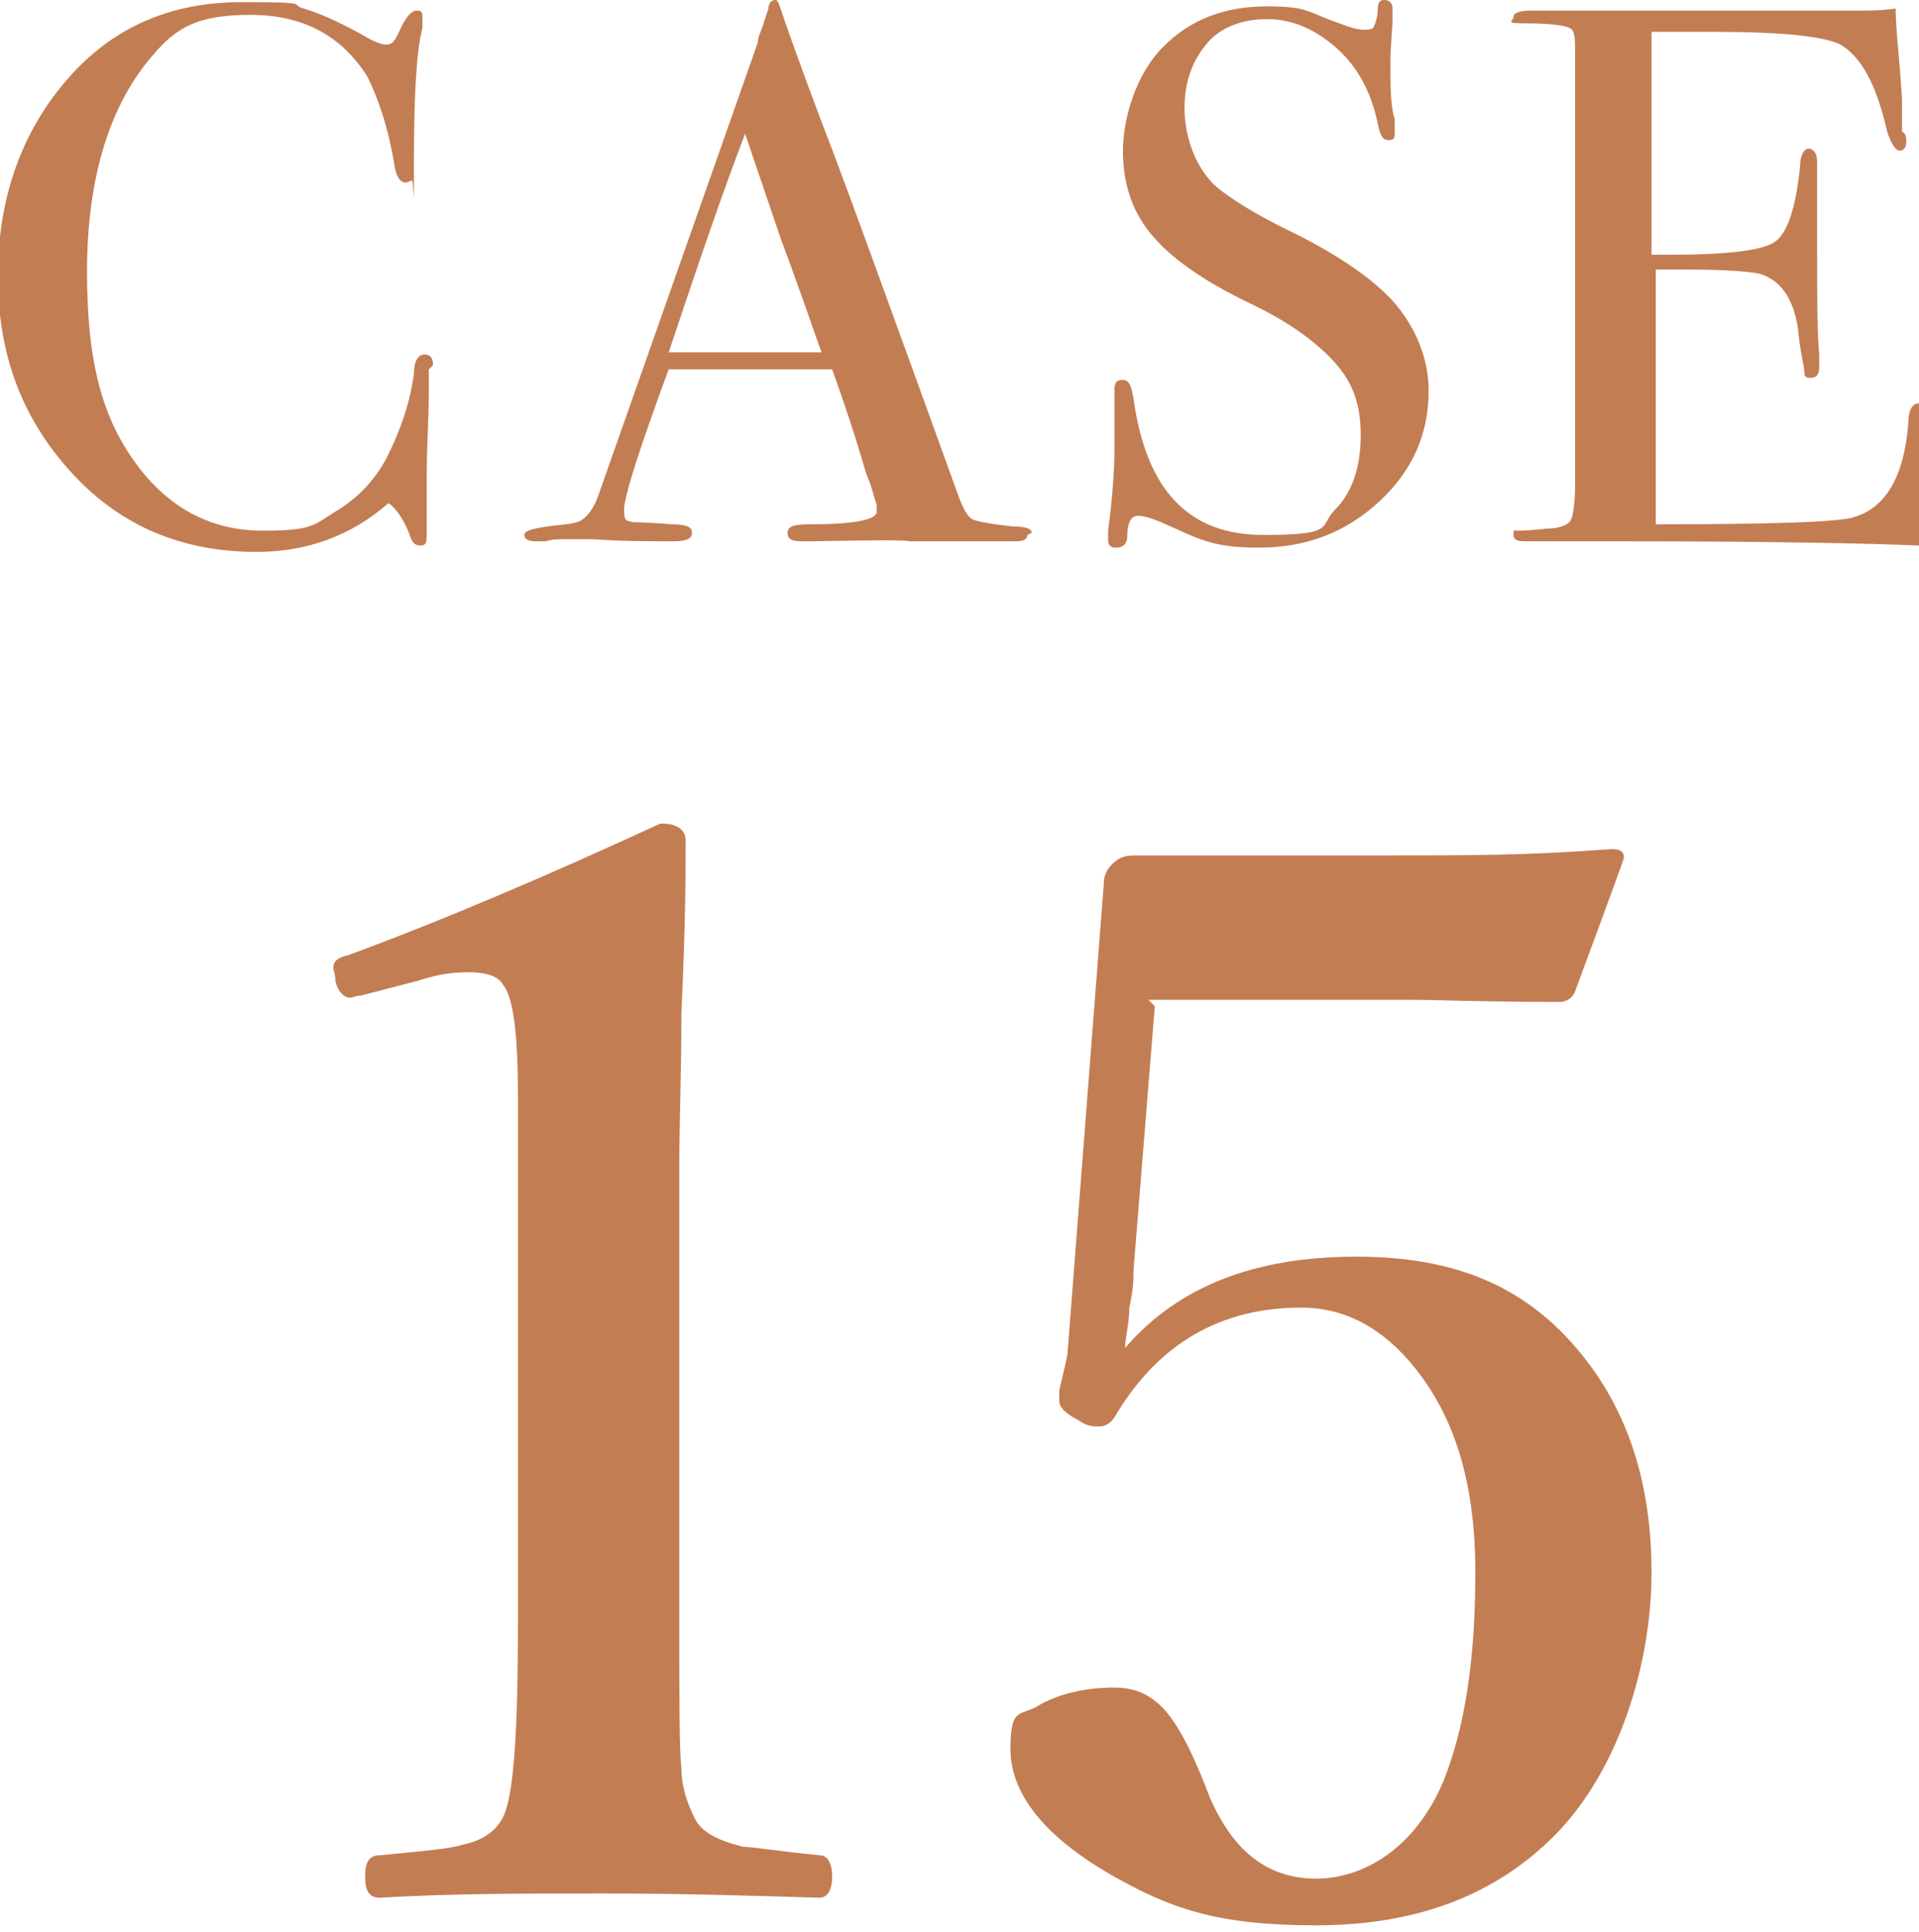
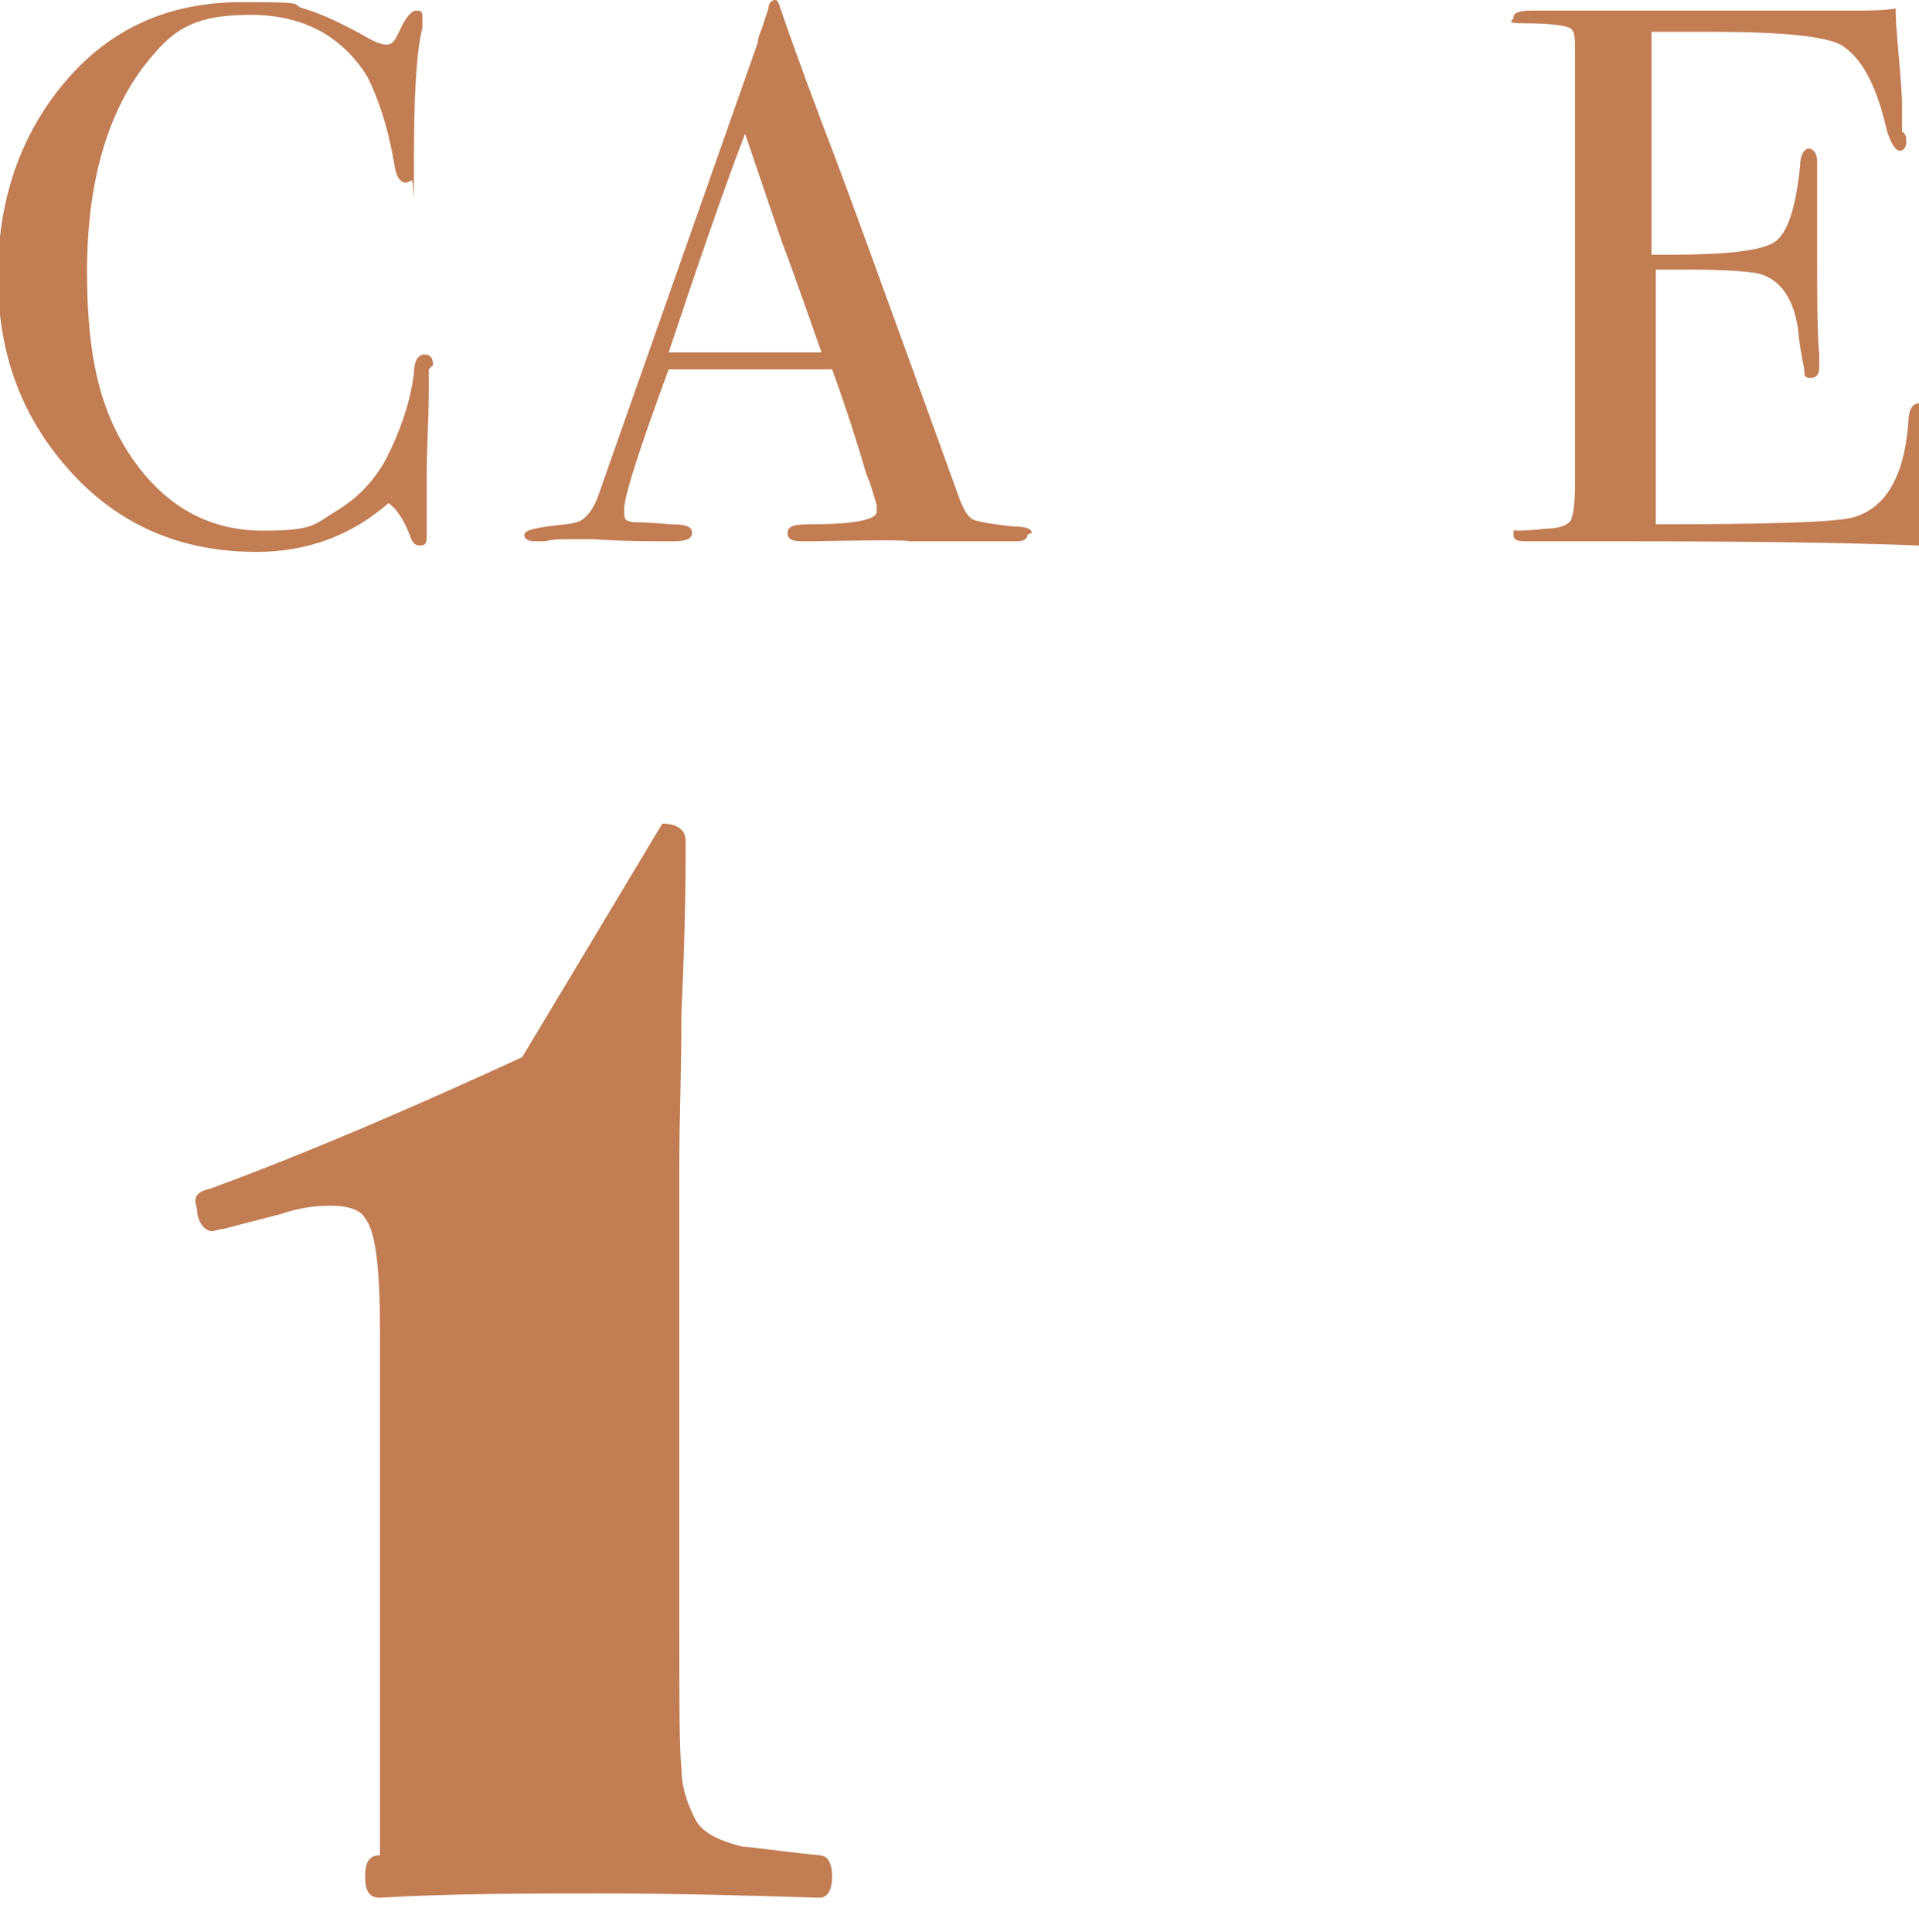
<svg xmlns="http://www.w3.org/2000/svg" id="_レイヤー_1" data-name=" レイヤー 1" version="1.1" viewBox="0 0 90.4 91">
  <defs>
    <style>
      .cls-1 {
        fill: #c37d53;
        stroke-width: 0px;
      }
    </style>
  </defs>
  <g>
    <path class="cls-1" d="M20.2,17.4s0,.3,0,1c0,1.4-.1,2.7-.1,4s0,.4,0,.9c0,.4,0,1,0,1.6v.3c0,.3,0,.5-.3.5s-.4-.2-.5-.5c-.3-.8-.7-1.3-1-1.5-1.7,1.5-3.8,2.3-6.2,2.3-3.5,0-6.4-1.2-8.7-3.7-2.3-2.5-3.5-5.5-3.5-9.3S1.1,6.1,3.2,3.7C5.3,1.3,8,.1,11.4.1s2.2.1,2.9.3,1.6.6,2.7,1.2c.5.3.9.5,1.2.5s.4-.2.6-.6c.3-.7.6-1,.8-1s.3,0,.3.3,0,.2,0,.5c-.3,1.2-.4,3.3-.4,6.4s0,.7-.1.8c0,0-.2.1-.3.1-.2,0-.4-.2-.5-.7-.3-1.9-.8-3.3-1.3-4.3-1.2-1.9-3-2.9-5.5-2.9s-3.5.6-4.6,1.9c-2,2.3-3.1,5.7-3.1,10.2s.8,7.1,2.5,9.3c1.5,1.9,3.4,2.9,5.8,2.9s2.4-.3,3.4-.9c1-.6,1.8-1.4,2.4-2.5.6-1.2,1.1-2.5,1.3-4,0-.6.2-.9.5-.9s.4.2.4.5h0Z" />
    <path class="cls-1" d="M48.4,25.2c0,.2-.2.3-.5.3s-.5,0-.6,0h-4.5c0-.1-4.5,0-4.5,0-.2,0-.3,0-.5,0-.5,0-.7-.1-.7-.4s.3-.4,1-.4c2.1,0,3.2-.2,3.2-.6s0-.1,0-.3l-.3-1-.2-.5c-.2-.7-.7-2.4-1.6-4.9h-7.7c-1.4,3.8-2.1,6-2.1,6.6s.1.5.4.6c0,0,.7,0,1.8.1.7,0,1,.1,1,.4s-.3.4-.9.4c-1.1,0-2.4,0-3.8-.1-.4,0-.7,0-1.1,0s-.8,0-1.1.1c-.2,0-.4,0-.5,0-.3,0-.5-.1-.5-.3s.4-.3,1.1-.4,1.3-.1,1.6-.3.6-.6.8-1.2c3.1-8.8,5.6-15.9,7.5-21.3,0-.3.2-.6.3-1l.2-.6c0-.3.2-.4.3-.4s.1,0,.2.2c.3.9,1,2.9,2.1,5.8.9,2.3,3,8.1,6.4,17.5.2.5.4.9.7,1s.9.2,1.8.3c.6,0,.9.1.9.3h0ZM38.7,16.6c-.4-1.1-1-2.9-1.9-5.3l-1.7-5c-1,2.6-2.2,6.1-3.6,10.3h7.3,0Z" />
-     <path class="cls-1" d="M67.3,18.4c0,2.1-.8,3.8-2.3,5.2-1.6,1.5-3.5,2.2-5.7,2.2s-2.8-.4-4.6-1.2c-.5-.2-.8-.3-1.1-.3s-.5.3-.5,1c0,.3-.2.5-.5.5s-.4-.1-.4-.4,0-.3,0-.4c.2-1.5.3-2.8.3-4s0-.9,0-2c0-.1,0-.3,0-.6,0-.4.1-.5.4-.5s.4.3.5.9c.6,4.3,2.6,6.4,6.1,6.4s2.6-.4,3.4-1.2,1.2-2,1.2-3.5-.4-2.5-1.2-3.4c-.8-.9-2.1-1.9-4-2.8-2.3-1.1-3.8-2.2-4.7-3.3-.9-1.1-1.3-2.4-1.3-3.9s.6-3.6,1.9-4.9,2.9-1.9,4.9-1.9,1.9.3,3.4.8c.5.2.9.3,1.1.3s.4,0,.5-.1c0,0,.2-.4.2-.8C64.9.1,65,0,65.2,0s.4.1.4.4,0,.3,0,.4c0,.6-.1,1.3-.1,2.1,0,1.2,0,2.1.2,2.7v.6c0,.3,0,.4-.3.4s-.4-.3-.5-.8c-.3-1.4-.9-2.6-1.9-3.5s-2.1-1.4-3.3-1.4-2.2.4-2.8,1.1c-.7.8-1.1,1.8-1.1,3.1s.5,2.8,1.5,3.7c.6.5,1.8,1.3,3.7,2.2,2.2,1.1,3.9,2.3,4.8,3.4s1.5,2.5,1.5,4h0Z" />
    <path class="cls-1" d="M90.4,19.6c0,.1,0,.7,0,1.8s0,2.1,0,3.1v1.2c-2.3-.1-7-.2-13.9-.2h-4.5c-.4,0-.7,0-.7-.3s0-.2.2-.2c0,0,.5,0,1.4-.1.6,0,1-.2,1.1-.4s.2-.8.2-1.7V2.5c0-.7,0-1.1-.3-1.2-.2-.1-.9-.2-2-.2s-.6-.1-.6-.3.3-.3.8-.3h15.2c.7,0,1.4,0,2-.1,0,1,.2,2.5.3,4.3v1.5c.2.1.2.3.2.5s-.1.4-.3.4-.4-.3-.6-.9c-.5-2.2-1.2-3.5-2.2-4.1-.8-.4-2.8-.6-6-.6h-2.9v10.5h.9c2.7,0,4.3-.2,4.9-.6.6-.4,1-1.6,1.2-3.6,0-.5.2-.8.4-.8s.4.2.4.6,0,1.1,0,1.9,0,1.5,0,1.9c0,2.6,0,4.3.1,5.3,0,.2,0,.4,0,.6,0,.3-.1.5-.4.5s-.3-.1-.3-.3c0-.2-.2-.9-.3-2-.2-1.4-.8-2.3-1.8-2.6-.4-.1-1.6-.2-3.3-.2h-1.6v12c5.3,0,8.3-.1,9.2-.3,1.6-.4,2.5-1.9,2.7-4.5,0-.6.2-.9.5-.9s.4.2.4.8h0Z" />
  </g>
  <g>
-     <path class="cls-1" d="M31.2,38.8c.7,0,1.1.3,1.1.8,0,1.2,0,3.9-.2,8.1,0,2.8-.1,5.2-.1,7.2v21.6c0,3.6,0,5.9.1,6.8,0,.9.3,1.7.6,2.3.3.7,1.1,1.1,2.3,1.4.4,0,1.6.2,3.6.4.4,0,.6.4.6,1s-.2,1-.6,1c-3.2-.1-6.6-.2-10.2-.2s-7.2,0-10.5.2c-.5,0-.7-.3-.7-1s.2-1,.7-1c2-.2,3.3-.3,3.9-.5,1-.2,1.6-.7,1.9-1.3.5-1,.7-4,.7-9.2v-24.7c0-2.9-.2-4.7-.7-5.3-.2-.4-.8-.6-1.6-.6s-1.5.1-2.4.4l-2.7.7c-.2,0-.4.1-.5.1-.3,0-.6-.3-.7-.8,0-.3-.1-.5-.1-.6,0-.3.2-.5.7-.6,4.6-1.7,9.5-3.8,14.7-6.2Z" />
-     <path class="cls-1" d="M54.4,47.4l-1,12.4c0,.4,0,.9-.2,1.8,0,.8-.2,1.4-.2,1.9,2.5-2.9,6.1-4.3,10.9-4.3s8.1,1.5,10.6,4.6c2.2,2.7,3.3,6.1,3.3,10.3s-1.5,9.3-4.6,12.4c-2.8,2.8-6.5,4.2-11.2,4.2s-6.9-.8-9.7-2.4c-3.1-1.8-4.7-3.8-4.7-5.9s.5-1.5,1.4-2.1c.9-.5,2.1-.8,3.5-.8s2.3.7,3.1,2.1c.3.5.8,1.5,1.4,3.1,1.1,2.5,2.7,3.8,5,3.8s4.7-1.5,6-4.6c1-2.5,1.5-5.7,1.5-9.8s-.9-7.2-2.8-9.6c-1.5-1.9-3.3-2.9-5.4-2.9-3.8,0-6.7,1.7-8.7,5-.2.4-.5.6-.8.6s-.6,0-1-.3c-.6-.3-.9-.6-.9-.9s0-.2,0-.5c.2-.9.4-1.6.4-1.9l1.7-22c0-.3.1-.6.4-.9.3-.3.6-.4,1-.4,1.8,0,5.4,0,10.8,0s7.7,0,11.7-.3c.4,0,.6.1.6.4h0c0,.1-2.3,6.3-2.3,6.3-.1.3-.4.5-.7.5-3.7,0-6-.1-7-.1h-12.4Z" />
+     <path class="cls-1" d="M31.2,38.8c.7,0,1.1.3,1.1.8,0,1.2,0,3.9-.2,8.1,0,2.8-.1,5.2-.1,7.2v21.6c0,3.6,0,5.9.1,6.8,0,.9.3,1.7.6,2.3.3.7,1.1,1.1,2.3,1.4.4,0,1.6.2,3.6.4.4,0,.6.4.6,1s-.2,1-.6,1c-3.2-.1-6.6-.2-10.2-.2s-7.2,0-10.5.2c-.5,0-.7-.3-.7-1s.2-1,.7-1v-24.7c0-2.9-.2-4.7-.7-5.3-.2-.4-.8-.6-1.6-.6s-1.5.1-2.4.4l-2.7.7c-.2,0-.4.1-.5.1-.3,0-.6-.3-.7-.8,0-.3-.1-.5-.1-.6,0-.3.2-.5.7-.6,4.6-1.7,9.5-3.8,14.7-6.2Z" />
  </g>
</svg>